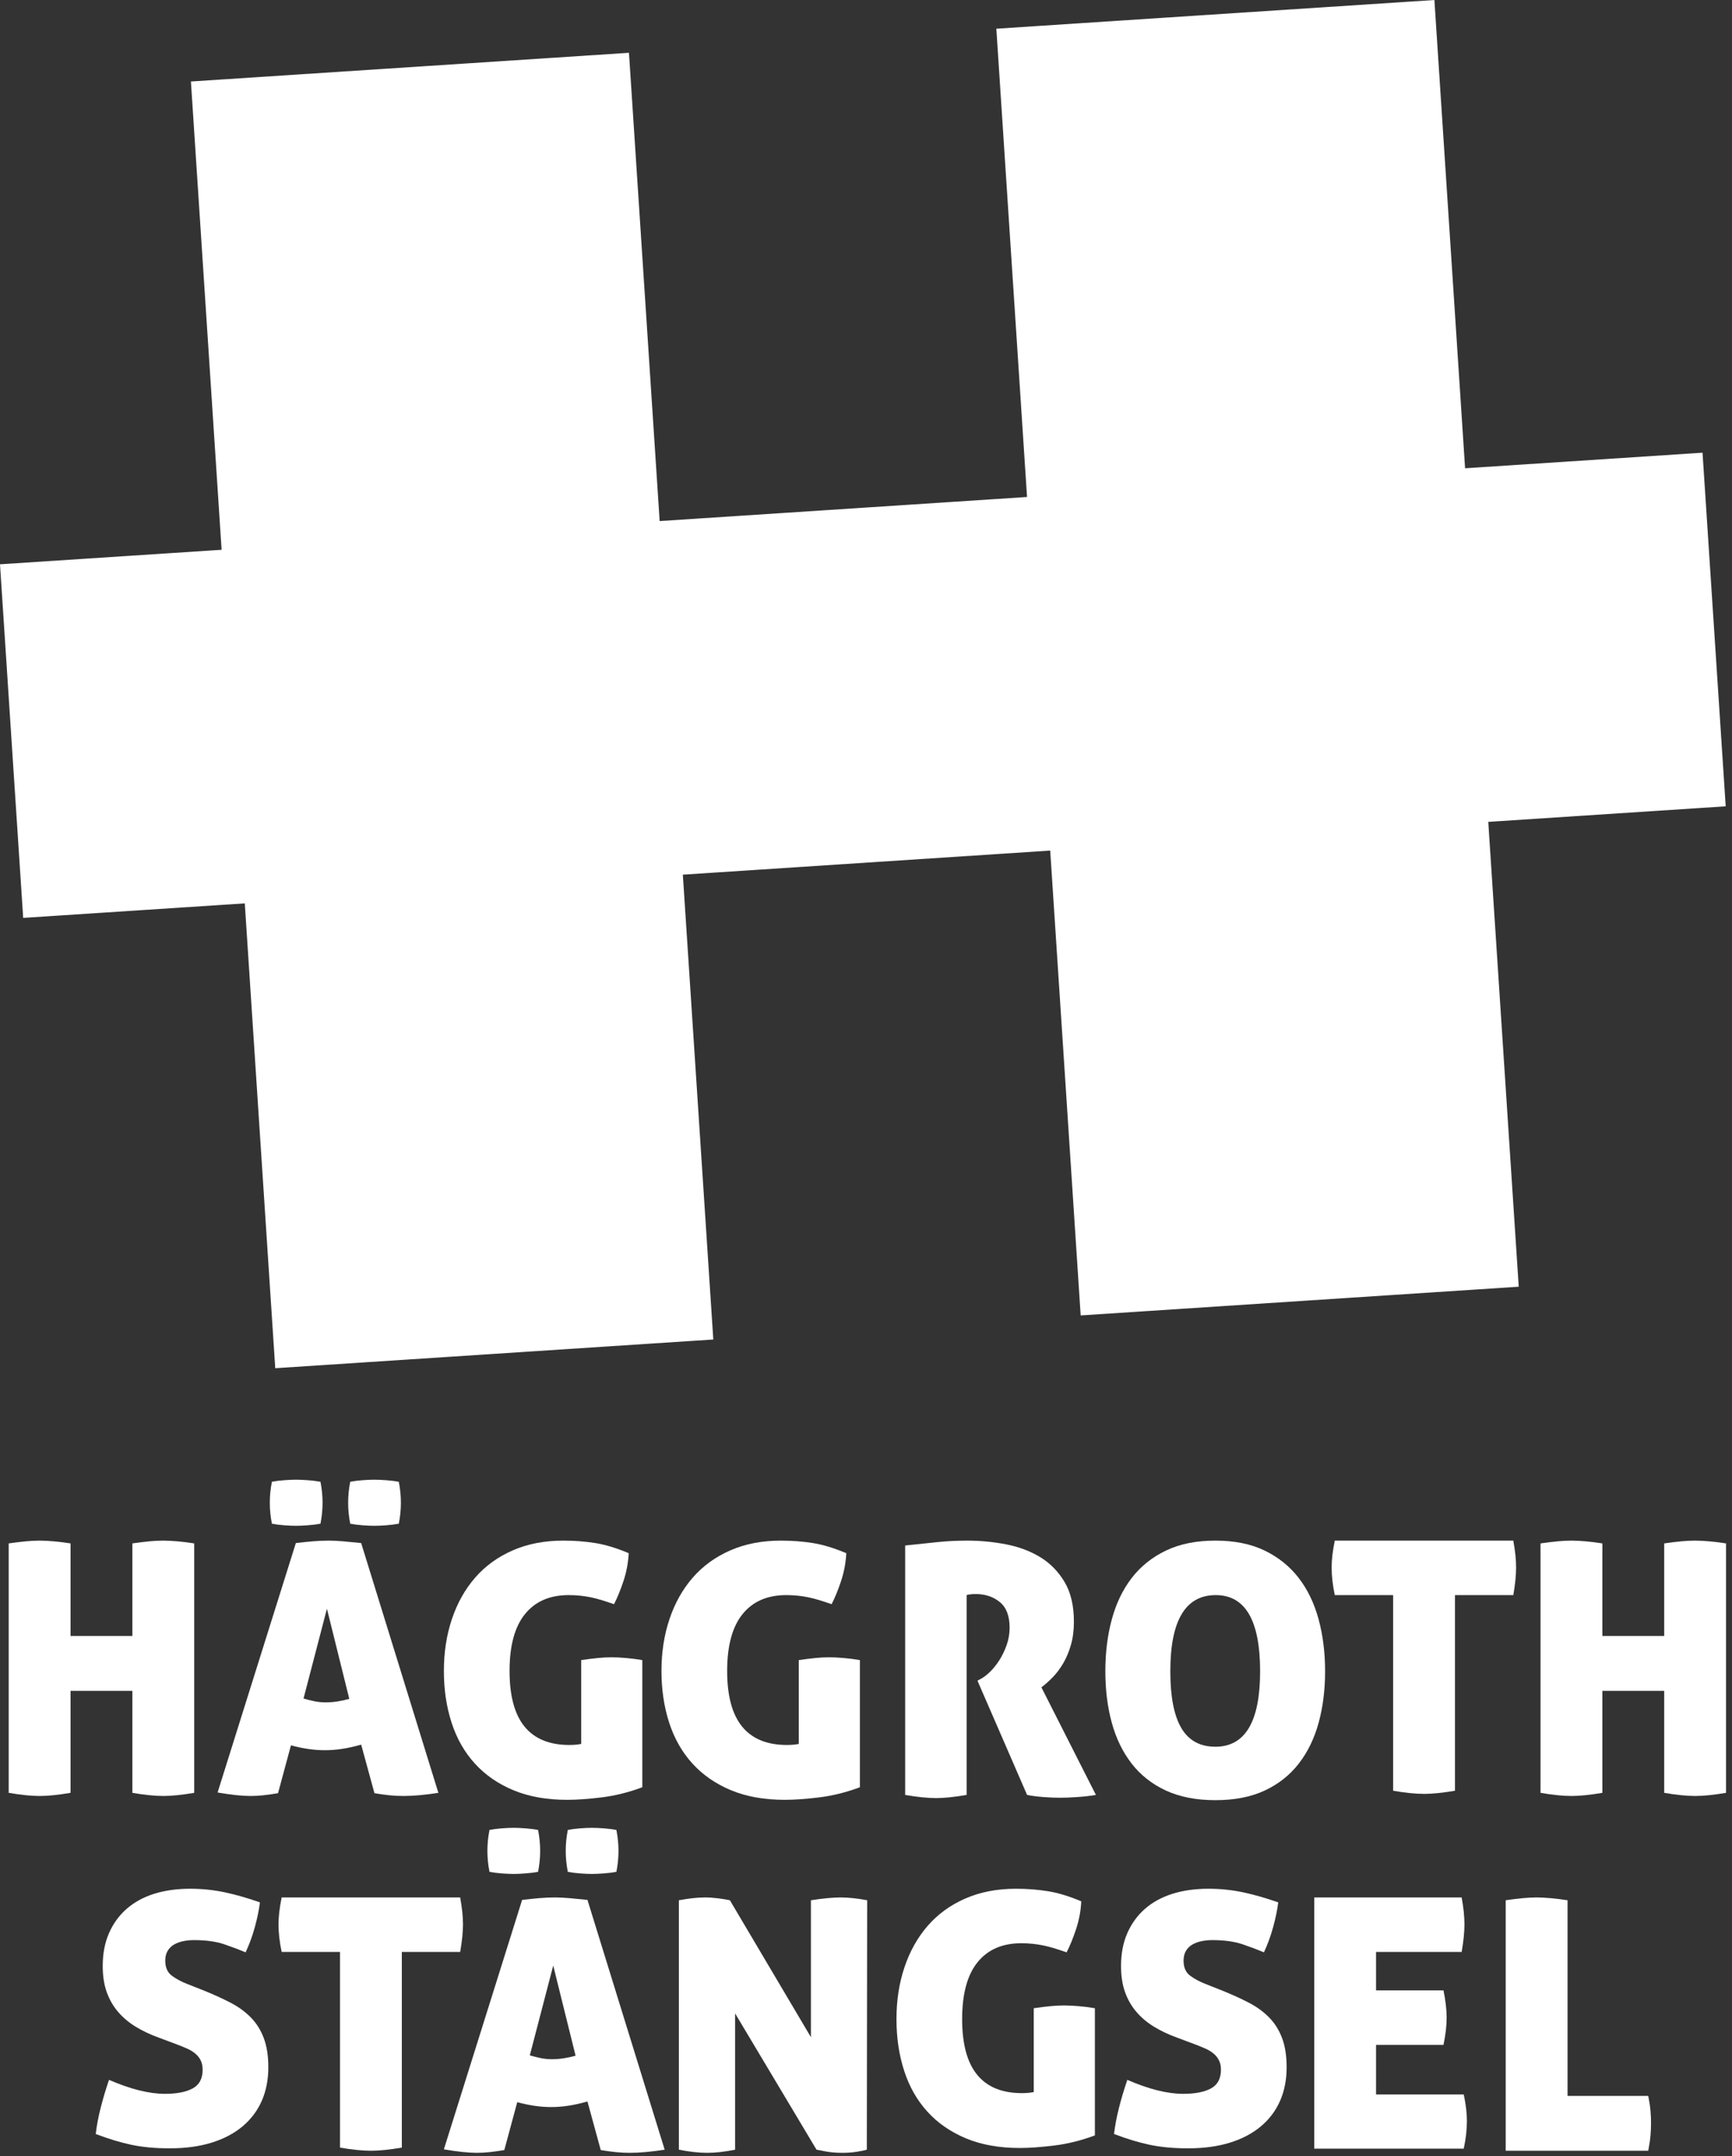
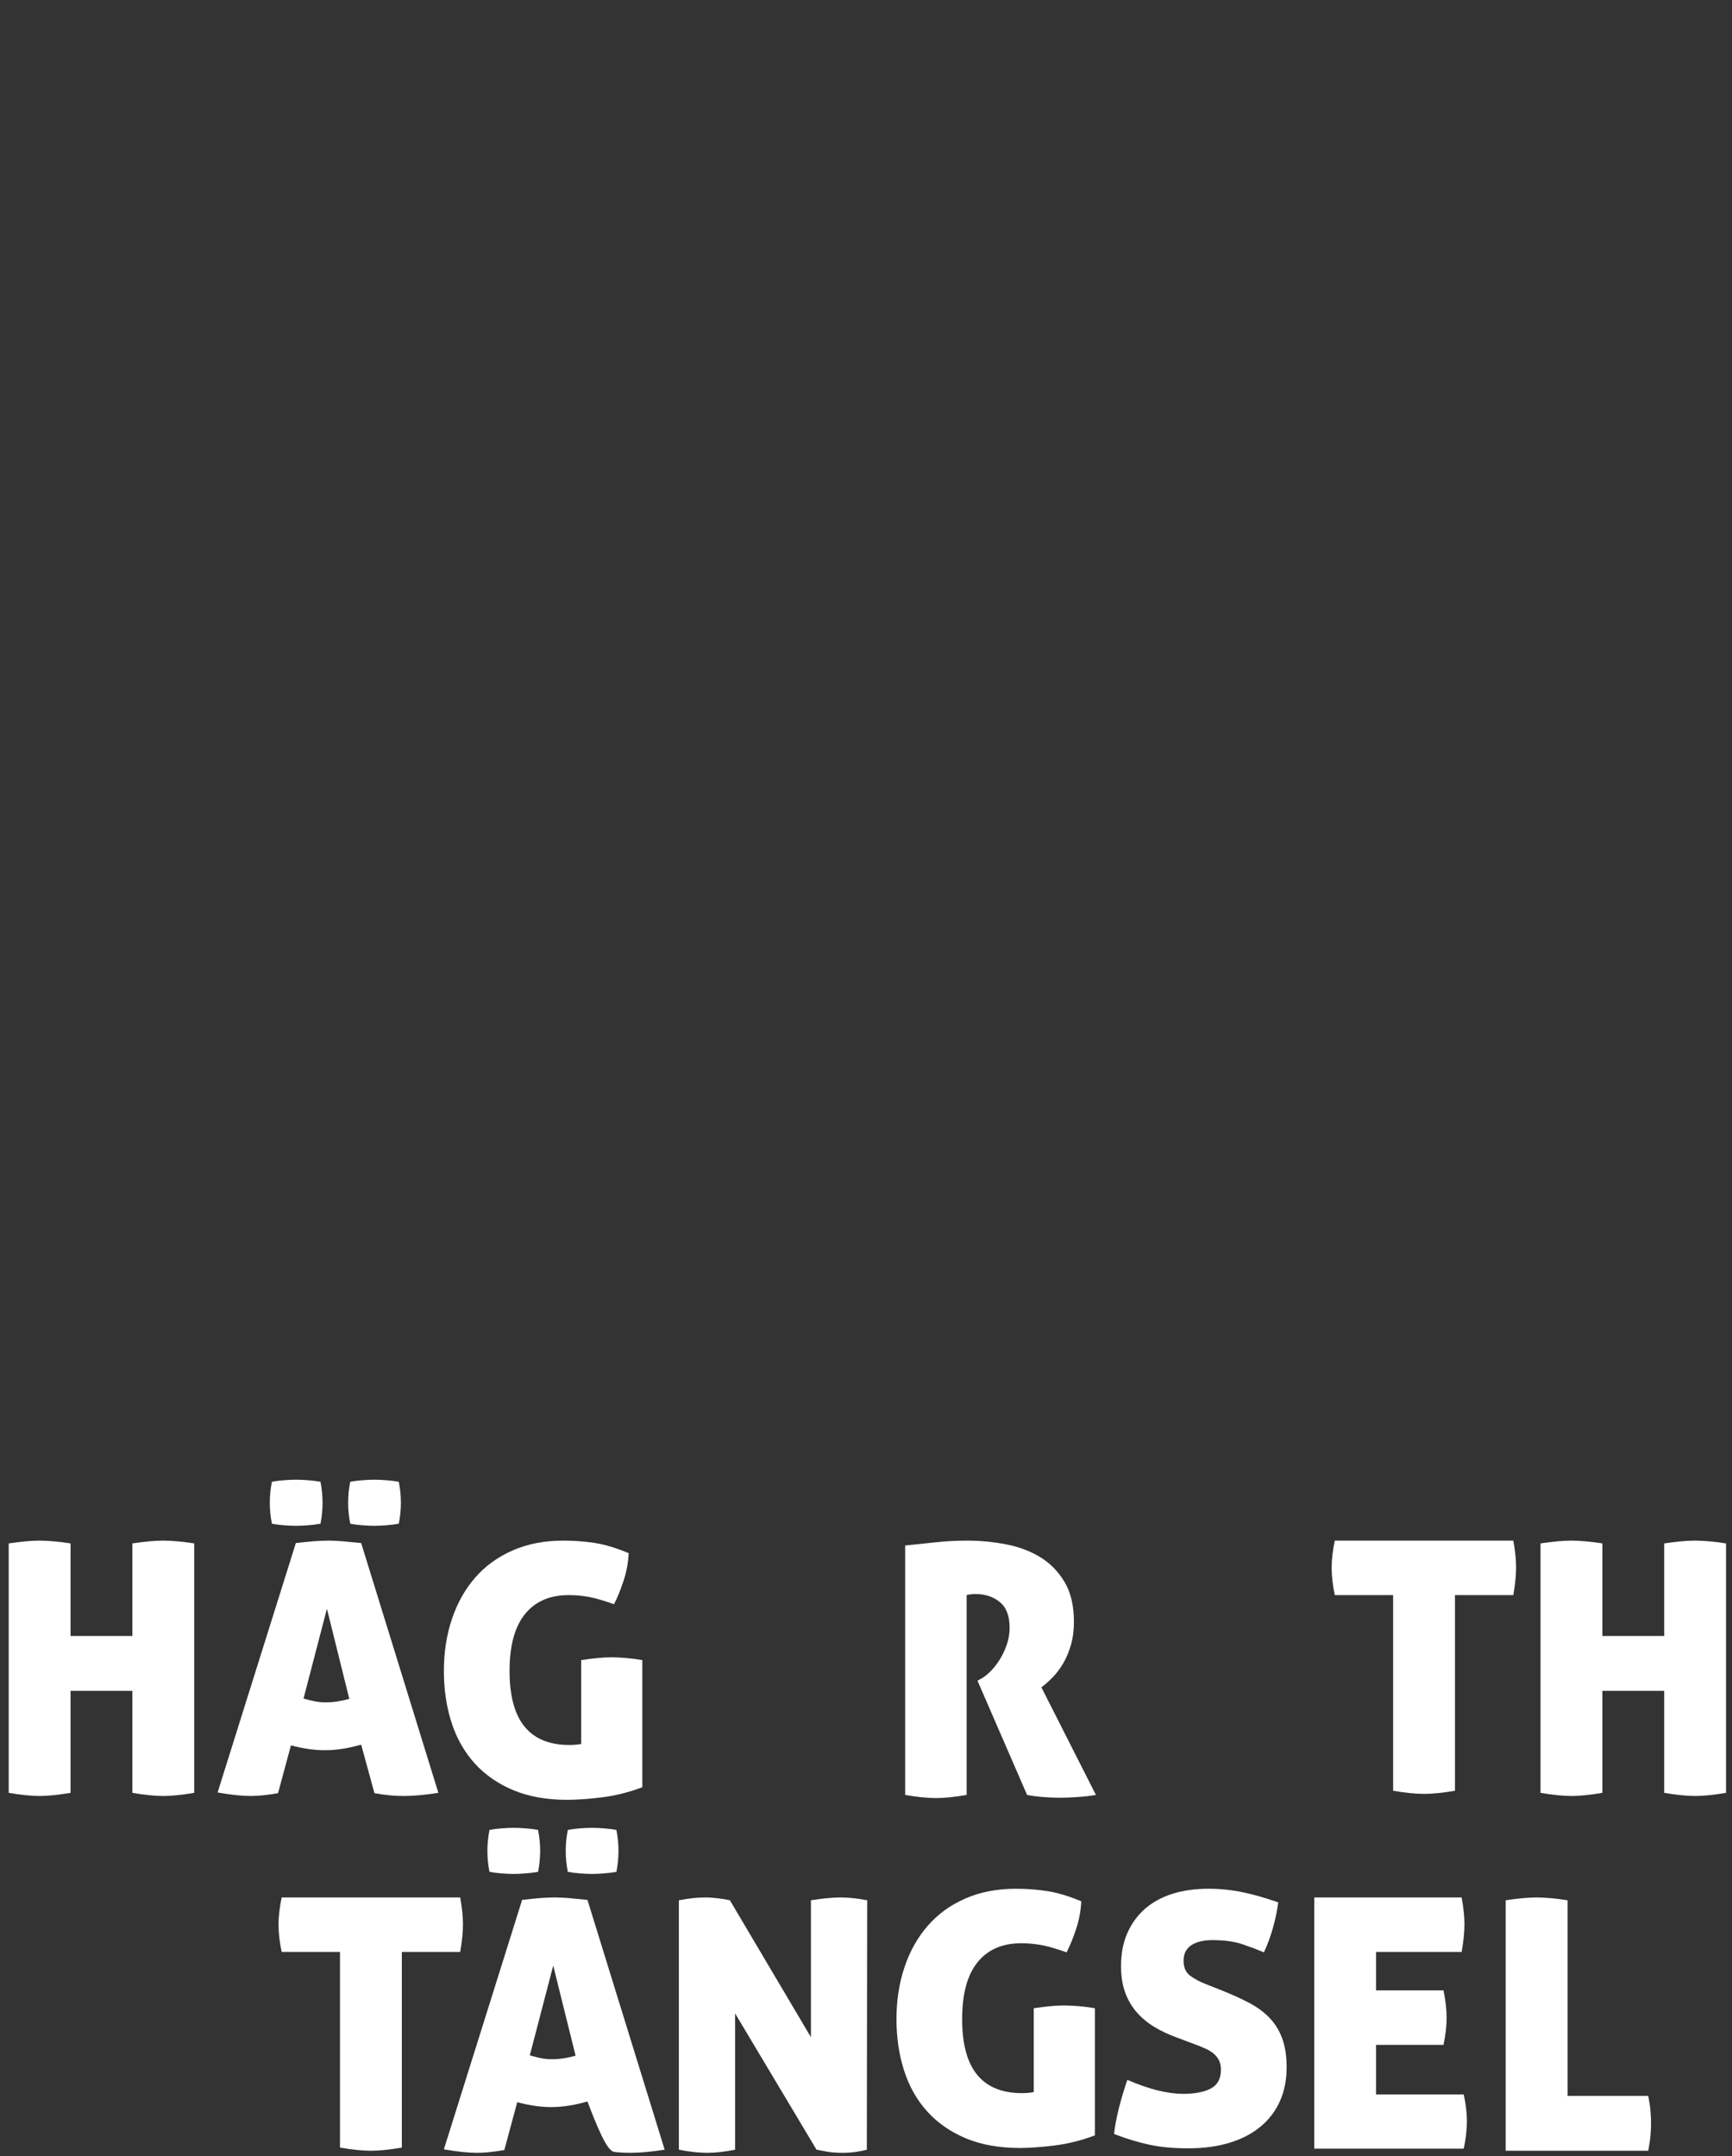
<svg xmlns="http://www.w3.org/2000/svg" width="200px" height="249px" viewBox="0 0 200 249" version="1.1">
  <rect x="0" y="0" width="200" height="249" fill="#333333" stroke="none" />
  <title>logo-white</title>
  <desc>Created with Sketch.</desc>
  <g id="Page-1" stroke="none" stroke-width="1" fill="none" fill-rule="evenodd">
    <g id="logo-white" fill="#FFFFFF">
      <g id="Group" transform="translate(1.005, 170.864)">
        <path d="M52.375,49.896 C52.321,49.385 52.24,48.833 52.133,48.241 L31.519,48.241 C31.277,49.425 31.156,50.46 31.156,51.348 C31.156,52.316 31.277,53.379 31.519,54.534 L38.256,54.534 L38.256,77.126 C39.654,77.368 40.851,77.489 41.846,77.489 C42.787,77.489 43.971,77.368 45.396,77.126 L45.396,54.534 L52.133,54.534 C52.348,53.298 52.456,52.235 52.456,51.348 C52.456,50.891 52.429,50.406 52.375,49.896 Z" id="Fill-1" />
        <path d="M157.894,70.994 L157.894,65.265 L165.68,65.265 C165.922,64.11 166.043,63.061 166.043,62.119 C166.043,61.205 165.922,60.156 165.68,58.972 L157.894,58.972 L157.894,54.534 L167.777,54.534 C167.993,53.298 168.1,52.235 168.1,51.348 C168.1,50.891 168.073,50.406 168.02,49.896 C167.965,49.385 167.885,48.833 167.777,48.241 L150.754,48.241 L150.754,77.247 L168.02,77.247 C168.261,76.117 168.383,75.055 168.383,74.06 C168.383,73.146 168.261,72.123 168.02,70.994 L157.894,70.994" id="Fill-2" />
        <path d="M58.302,40.201 C57.925,40.201 57.468,40.221 56.931,40.262 C56.392,40.302 55.922,40.362 55.519,40.443 C55.357,41.25 55.276,42.057 55.276,42.863 C55.276,43.671 55.357,44.477 55.519,45.284 C55.922,45.364 56.392,45.425 56.931,45.465 C57.468,45.506 57.925,45.526 58.302,45.526 C58.679,45.526 59.136,45.506 59.674,45.465 C60.212,45.425 60.696,45.364 61.127,45.284 C61.288,44.477 61.369,43.671 61.369,42.863 C61.369,42.057 61.288,41.25 61.127,40.443 C60.696,40.362 60.212,40.302 59.674,40.262 C59.136,40.221 58.679,40.201 58.302,40.201" id="Fill-3" />
        <path d="M67.347,40.201 C66.97,40.201 66.513,40.221 65.975,40.262 C65.437,40.302 64.967,40.362 64.564,40.443 C64.402,41.25 64.322,42.057 64.322,42.863 C64.322,43.671 64.402,44.477 64.564,45.284 C64.967,45.364 65.437,45.425 65.975,45.465 C66.513,45.506 66.97,45.526 67.347,45.526 C67.723,45.526 68.18,45.506 68.719,45.465 C69.256,45.425 69.741,45.364 70.171,45.284 C70.332,44.477 70.413,43.671 70.413,42.863 C70.413,42.057 70.332,41.25 70.171,40.443 C69.741,40.362 69.256,40.302 68.719,40.262 C68.18,40.221 67.723,40.201 67.347,40.201" id="Fill-4" />
-         <path d="M64.068,66.818 C63.624,66.886 63.174,66.919 62.717,66.919 C62.286,66.919 61.87,66.879 61.466,66.798 C61.063,66.717 60.632,66.61 60.175,66.475 L62.878,56.107 L65.46,66.516 C64.976,66.65 64.512,66.751 64.068,66.818 Z M64.754,48.322 C64.149,48.268 63.59,48.241 63.08,48.241 C62.461,48.241 61.849,48.268 61.244,48.322 C60.639,48.376 59.986,48.443 59.287,48.523 L50.251,77.327 C51.031,77.462 51.737,77.562 52.369,77.629 C53,77.696 53.559,77.73 54.043,77.73 C54.527,77.73 55.024,77.703 55.536,77.649 C56.046,77.595 56.611,77.515 57.23,77.408 L58.723,71.881 C59.421,72.069 60.095,72.21 60.74,72.304 C61.385,72.399 62.017,72.446 62.636,72.446 C63.308,72.446 63.987,72.392 64.673,72.284 C65.359,72.177 66.078,72.016 66.831,71.8 L68.364,77.408 C68.983,77.515 69.561,77.595 70.099,77.649 C70.637,77.703 71.174,77.73 71.713,77.73 C72.869,77.73 74.214,77.609 75.747,77.367 L66.831,48.523 C66.051,48.443 65.359,48.376 64.754,48.322 Z" id="Fill-5" />
-         <path d="M27.962,62.102 C27.317,61.444 26.543,60.879 25.642,60.408 C24.741,59.937 23.726,59.474 22.597,59.016 L20.66,58.249 C19.96,57.981 19.355,57.658 18.844,57.281 C18.334,56.905 18.078,56.327 18.078,55.547 C18.078,55.09 18.172,54.706 18.361,54.397 C18.549,54.088 18.798,53.846 19.107,53.671 C19.416,53.496 19.766,53.368 20.156,53.288 C20.546,53.207 20.956,53.166 21.387,53.166 C22.785,53.166 23.955,53.328 24.896,53.651 C25.837,53.973 26.657,54.283 27.357,54.578 C27.787,53.664 28.143,52.689 28.426,51.653 C28.708,50.619 28.903,49.671 29.011,48.81 C27.559,48.299 26.194,47.909 24.916,47.64 C23.639,47.371 22.314,47.236 20.943,47.236 C19.409,47.236 18.024,47.432 16.787,47.821 C15.55,48.212 14.494,48.79 13.62,49.556 C12.746,50.322 12.067,51.257 11.583,52.359 C11.099,53.463 10.857,54.727 10.857,56.152 C10.857,57.308 11.012,58.317 11.321,59.177 C11.63,60.039 12.067,60.798 12.632,61.457 C13.197,62.116 13.876,62.687 14.669,63.172 C15.463,63.655 16.344,64.073 17.312,64.422 L19.571,65.269 C19.92,65.404 20.263,65.545 20.6,65.693 C20.936,65.84 21.238,66.023 21.507,66.237 C21.776,66.453 21.992,66.715 22.153,67.024 C22.314,67.334 22.395,67.703 22.395,68.133 C22.395,69.155 22.012,69.875 21.245,70.292 C20.479,70.709 19.409,70.917 18.038,70.917 C16.209,70.917 14.057,70.379 11.583,69.303 C11.206,70.406 10.884,71.488 10.615,72.55 C10.346,73.613 10.158,74.615 10.05,75.556 C11.529,76.12 12.908,76.538 14.185,76.806 C15.463,77.075 16.935,77.21 18.602,77.21 C20.432,77.21 22.052,76.988 23.464,76.544 C24.876,76.101 26.066,75.469 27.034,74.648 C28.002,73.828 28.735,72.846 29.233,71.703 C29.73,70.561 29.979,69.276 29.979,67.851 C29.979,66.533 29.804,65.41 29.455,64.483 C29.105,63.555 28.608,62.762 27.962,62.102" id="Fill-7" />
+         <path d="M64.068,66.818 C63.624,66.886 63.174,66.919 62.717,66.919 C62.286,66.919 61.87,66.879 61.466,66.798 C61.063,66.717 60.632,66.61 60.175,66.475 L62.878,56.107 L65.46,66.516 C64.976,66.65 64.512,66.751 64.068,66.818 Z M64.754,48.322 C64.149,48.268 63.59,48.241 63.08,48.241 C62.461,48.241 61.849,48.268 61.244,48.322 C60.639,48.376 59.986,48.443 59.287,48.523 L50.251,77.327 C51.031,77.462 51.737,77.562 52.369,77.629 C53,77.696 53.559,77.73 54.043,77.73 C54.527,77.73 55.024,77.703 55.536,77.649 C56.046,77.595 56.611,77.515 57.23,77.408 L58.723,71.881 C59.421,72.069 60.095,72.21 60.74,72.304 C61.385,72.399 62.017,72.446 62.636,72.446 C63.308,72.446 63.987,72.392 64.673,72.284 C65.359,72.177 66.078,72.016 66.831,71.8 C68.983,77.515 69.561,77.595 70.099,77.649 C70.637,77.703 71.174,77.73 71.713,77.73 C72.869,77.73 74.214,77.609 75.747,77.367 L66.831,48.523 C66.051,48.443 65.359,48.376 64.754,48.322 Z" id="Fill-5" />
        <path d="M145.55,62.102 C144.904,61.444 144.131,60.879 143.23,60.408 C142.329,59.937 141.314,59.474 140.185,59.016 L138.247,58.249 C137.548,57.981 136.943,57.658 136.432,57.281 C135.921,56.905 135.666,56.327 135.666,55.547 C135.666,55.09 135.76,54.706 135.948,54.397 C136.136,54.088 136.385,53.846 136.695,53.671 C137.003,53.496 137.353,53.368 137.743,53.288 C138.133,53.207 138.543,53.166 138.974,53.166 C140.372,53.166 141.542,53.328 142.484,53.651 C143.425,53.973 144.245,54.283 144.945,54.578 C145.375,53.664 145.731,52.689 146.013,51.653 C146.296,50.619 146.491,49.671 146.598,48.81 C145.146,48.299 143.781,47.909 142.504,47.64 C141.226,47.371 139.902,47.236 138.53,47.236 C136.997,47.236 135.612,47.432 134.375,47.821 C133.138,48.212 132.082,48.79 131.208,49.556 C130.334,50.322 129.655,51.257 129.171,52.359 C128.687,53.463 128.445,54.727 128.445,56.152 C128.445,57.308 128.599,58.317 128.909,59.177 C129.218,60.039 129.655,60.798 130.22,61.457 C130.784,62.116 131.464,62.687 132.257,63.172 C133.05,63.655 133.931,64.073 134.9,64.422 L137.158,65.269 C137.507,65.404 137.85,65.545 138.187,65.693 C138.523,65.84 138.826,66.023 139.095,66.237 C139.363,66.453 139.579,66.715 139.74,67.024 C139.902,67.334 139.982,67.703 139.982,68.133 C139.982,69.155 139.599,69.875 138.833,70.292 C138.066,70.709 136.997,70.917 135.625,70.917 C133.797,70.917 131.645,70.379 129.171,69.303 C128.794,70.406 128.471,71.488 128.203,72.55 C127.934,73.613 127.745,74.615 127.638,75.556 C129.117,76.12 130.495,76.538 131.773,76.806 C133.05,77.075 134.522,77.21 136.19,77.21 C138.019,77.21 139.639,76.988 141.052,76.544 C142.464,76.101 143.654,75.469 144.622,74.648 C145.59,73.828 146.322,72.846 146.82,71.703 C147.318,70.561 147.567,69.276 147.567,67.851 C147.567,66.533 147.392,65.41 147.042,64.483 C146.693,63.555 146.195,62.762 145.55,62.102" id="Fill-8" />
        <path d="M189.324,71.155 L180.005,71.155 L180.005,48.564 C179.305,48.456 178.653,48.376 178.048,48.322 C177.443,48.268 176.898,48.241 176.414,48.241 C175.957,48.241 175.432,48.268 174.841,48.322 C174.249,48.376 173.59,48.456 172.864,48.564 L172.864,77.488 L189.324,77.488 C189.458,76.789 189.545,76.191 189.586,75.693 C189.626,75.196 189.646,74.718 189.646,74.261 C189.646,73.857 189.626,73.407 189.586,72.91 C189.545,72.412 189.458,71.828 189.324,71.155" id="Fill-10" />
        <path d="M121.876,60.711 C121.392,60.711 120.868,60.738 120.303,60.791 C119.738,60.845 119.093,60.926 118.366,61.033 L118.366,70.715 C117.963,70.796 117.505,70.836 116.995,70.836 C114.708,70.836 112.987,70.13 111.831,68.718 C110.675,67.306 110.097,65.162 110.097,62.284 C110.097,59.379 110.688,57.194 111.871,55.728 C113.055,54.262 114.736,53.529 116.914,53.529 C117.371,53.529 117.802,53.55 118.205,53.59 C118.608,53.63 119.012,53.691 119.415,53.772 C119.819,53.852 120.243,53.96 120.686,54.094 C121.13,54.229 121.621,54.391 122.159,54.578 C122.535,53.852 122.898,52.965 123.248,51.916 C123.597,50.867 123.799,49.792 123.853,48.689 C122.455,48.097 121.171,47.707 120,47.519 C118.83,47.331 117.6,47.236 116.309,47.236 C114.131,47.236 112.181,47.613 110.459,48.366 C108.738,49.119 107.293,50.168 106.123,51.513 C104.954,52.858 104.059,54.451 103.44,56.293 C102.821,58.135 102.513,60.132 102.513,62.284 C102.513,64.436 102.808,66.426 103.4,68.254 C103.991,70.084 104.886,71.657 106.083,72.974 C107.279,74.292 108.766,75.32 110.54,76.06 C112.315,76.799 114.386,77.17 116.753,77.17 C117.855,77.17 119.18,77.075 120.727,76.887 C122.273,76.699 123.839,76.309 125.426,75.717 L125.426,61.033 C124.808,60.926 124.176,60.845 123.531,60.791 C122.885,60.738 122.333,60.711 121.876,60.711" id="Fill-11" />
        <path d="M96.065,48.241 C95.607,48.241 95.097,48.268 94.532,48.322 C93.967,48.376 93.335,48.456 92.636,48.564 L92.636,64.378 L83.277,48.564 C82.9,48.483 82.45,48.41 81.926,48.342 C81.401,48.275 80.897,48.241 80.413,48.241 C79.955,48.241 79.484,48.268 79,48.322 C78.516,48.376 77.978,48.456 77.387,48.564 L77.387,77.367 C78.597,77.609 79.686,77.73 80.655,77.73 C81.623,77.73 82.698,77.609 83.882,77.367 L83.882,61.634 L93.281,77.367 C93.523,77.421 93.913,77.495 94.451,77.589 C94.989,77.683 95.594,77.73 96.266,77.73 C96.858,77.73 97.409,77.69 97.92,77.609 C98.431,77.528 98.821,77.448 99.091,77.367 L99.131,48.564 C98.566,48.456 98.028,48.376 97.517,48.322 C97.006,48.268 96.522,48.241 96.065,48.241" id="Fill-12" />
        <path d="M163.454,36.282 C164.396,36.282 165.579,36.161 167.005,35.919 L167.005,13.328 L173.742,13.328 C173.956,12.092 174.064,11.029 174.064,10.141 C174.064,9.684 174.037,9.2 173.984,8.689 C173.929,8.179 173.849,7.627 173.742,7.035 L153.127,7.035 C152.885,8.219 152.764,9.254 152.764,10.141 C152.764,11.109 152.885,12.172 153.127,13.328 L159.864,13.328 L159.864,35.919 C161.263,36.161 162.459,36.282 163.454,36.282" id="Fill-13" />
        <path d="M42.221,-2.84217094e-14 C41.845,-2.84217094e-14 41.388,0.02 40.85,0.061 C40.312,0.101 39.841,0.162 39.438,0.242 C39.276,1.049 39.196,1.856 39.196,2.663 C39.196,3.469 39.276,4.276 39.438,5.083 C39.841,5.164 40.312,5.224 40.85,5.265 C41.388,5.305 41.845,5.325 42.221,5.325 C42.598,5.325 43.055,5.305 43.593,5.265 C44.131,5.224 44.615,5.164 45.045,5.083 C45.207,4.276 45.287,3.469 45.287,2.663 C45.287,1.856 45.207,1.049 45.045,0.242 C44.615,0.162 44.131,0.101 43.593,0.061 C43.055,0.02 42.598,-2.84217094e-14 42.221,-2.84217094e-14" id="Fill-14" />
-         <path d="M83.405,35.859 C85.18,36.598 87.251,36.968 89.618,36.968 C90.72,36.968 92.044,36.874 93.591,36.686 C95.137,36.498 96.704,36.108 98.291,35.516 L98.291,20.832 C97.672,20.725 97.04,20.644 96.395,20.59 C95.749,20.536 95.198,20.509 94.741,20.509 C94.257,20.509 93.732,20.536 93.167,20.59 C92.603,20.644 91.958,20.725 91.231,20.832 L91.231,30.514 C90.828,30.594 90.37,30.634 89.86,30.634 C87.574,30.634 85.852,29.929 84.696,28.517 C83.54,27.105 82.962,24.961 82.962,22.082 C82.962,19.177 83.553,16.993 84.737,15.526 C85.919,14.061 87.601,13.328 89.779,13.328 C90.236,13.328 90.666,13.348 91.07,13.389 C91.473,13.429 91.877,13.49 92.28,13.57 C92.683,13.651 93.107,13.758 93.551,13.893 C93.994,14.028 94.485,14.189 95.023,14.377 C95.4,13.651 95.763,12.763 96.113,11.715 C96.462,10.666 96.663,9.59 96.718,8.487 C95.319,7.896 94.035,7.506 92.865,7.317 C91.695,7.13 90.465,7.035 89.174,7.035 C86.996,7.035 85.045,7.412 83.325,8.165 C81.603,8.918 80.158,9.967 78.988,11.311 C77.818,12.656 76.923,14.25 76.305,16.091 C75.686,17.934 75.377,19.931 75.377,22.082 C75.377,24.235 75.673,26.224 76.264,28.053 C76.856,29.882 77.75,31.455 78.947,32.773 C80.144,34.091 81.63,35.119 83.405,35.859" id="Fill-15" />
-         <path d="M139.34,30.836 C137.565,30.836 136.254,30.117 135.407,28.678 C134.56,27.24 134.136,25.054 134.136,22.123 C134.136,16.26 135.884,13.328 139.38,13.328 C142.796,13.328 144.504,16.26 144.504,22.123 C144.504,27.932 142.783,30.836 139.34,30.836 Z M151.261,16.132 C150.763,14.29 149.997,12.696 148.962,11.351 C147.926,10.007 146.615,8.951 145.028,8.185 C143.442,7.418 141.545,7.035 139.34,7.035 C137.135,7.035 135.232,7.418 133.632,8.185 C132.032,8.951 130.714,10.007 129.679,11.351 C128.643,12.696 127.877,14.29 127.379,16.132 C126.881,17.974 126.633,19.971 126.633,22.123 C126.633,24.275 126.881,26.257 127.379,28.073 C127.877,29.888 128.643,31.462 129.679,32.793 C130.714,34.124 132.032,35.16 133.632,35.899 C135.232,36.638 137.135,37.008 139.34,37.008 C141.545,37.008 143.442,36.638 145.028,35.899 C146.615,35.16 147.926,34.124 148.962,32.793 C149.997,31.462 150.763,29.888 151.261,28.073 C151.759,26.257 152.008,24.275 152.008,22.123 C152.008,19.971 151.759,17.974 151.261,16.132 Z" id="Fill-16" />
        <path d="M73.166,20.832 C72.547,20.725 71.915,20.644 71.269,20.59 C70.624,20.536 70.072,20.509 69.615,20.509 C69.131,20.509 68.607,20.536 68.042,20.59 C67.478,20.644 66.832,20.725 66.106,20.832 L66.106,30.514 C65.702,30.594 65.245,30.634 64.734,30.634 C62.448,30.634 60.727,29.929 59.57,28.517 C58.414,27.105 57.836,24.961 57.836,22.082 C57.836,19.177 58.427,16.993 59.611,15.526 C60.794,14.061 62.475,13.328 64.654,13.328 C65.111,13.328 65.541,13.348 65.945,13.389 C66.348,13.429 66.751,13.49 67.155,13.57 C67.558,13.651 67.981,13.758 68.425,13.893 C68.869,14.028 69.36,14.189 69.898,14.377 C70.274,13.651 70.637,12.763 70.987,11.715 C71.336,10.666 71.538,9.59 71.592,8.487 C70.193,7.896 68.909,7.506 67.74,7.317 C66.57,7.13 65.34,7.035 64.048,7.035 C61.87,7.035 59.919,7.412 58.199,8.165 C56.477,8.918 55.032,9.967 53.862,11.311 C52.692,12.656 51.798,14.25 51.179,16.091 C50.561,17.934 50.251,19.931 50.251,22.082 C50.251,24.235 50.547,26.224 51.139,28.053 C51.73,29.882 52.625,31.455 53.822,32.773 C55.018,34.091 56.504,35.119 58.28,35.859 C60.055,36.598 62.125,36.968 64.492,36.968 C65.594,36.968 66.919,36.874 68.466,36.686 C70.012,36.498 71.578,36.108 73.166,35.516 L73.166,20.832" id="Fill-17" />
        <path d="M36.747,14.901 L39.329,25.31 C38.845,25.445 38.381,25.546 37.937,25.612 C37.494,25.68 37.043,25.713 36.586,25.713 C36.156,25.713 35.739,25.673 35.336,25.592 C34.932,25.512 34.501,25.404 34.045,25.269 L36.747,14.901 Z M32.592,30.675 C33.291,30.864 33.964,31.005 34.609,31.098 C35.255,31.193 35.886,31.24 36.505,31.24 C37.177,31.24 37.857,31.186 38.542,31.078 C39.228,30.972 39.948,30.81 40.701,30.594 L42.234,36.201 C42.852,36.308 43.431,36.389 43.969,36.444 C44.507,36.497 45.044,36.524 45.583,36.524 C46.738,36.524 48.083,36.403 49.616,36.161 L40.701,7.318 C39.921,7.237 39.228,7.17 38.623,7.116 C38.018,7.062 37.46,7.035 36.949,7.035 C36.33,7.035 35.719,7.062 35.114,7.116 C34.508,7.17 33.856,7.237 33.157,7.318 L24.121,36.121 C24.901,36.256 25.607,36.356 26.239,36.424 C26.87,36.49 27.429,36.524 27.913,36.524 C28.397,36.524 28.894,36.497 29.406,36.444 C29.916,36.389 30.481,36.308 31.1,36.201 L32.592,30.675 Z" id="Fill-18" />
        <path d="M196.349,7.116 C195.744,7.062 195.2,7.035 194.715,7.035 C194.231,7.035 193.7,7.062 193.122,7.116 C192.544,7.17 191.892,7.251 191.166,7.358 L191.166,18.048 L184.025,18.048 L184.025,7.358 C183.326,7.251 182.674,7.17 182.069,7.116 C181.463,7.062 180.919,7.035 180.435,7.035 C179.977,7.035 179.453,7.062 178.861,7.116 C178.269,7.17 177.611,7.251 176.884,7.358 L176.884,36.161 C178.283,36.403 179.48,36.524 180.475,36.524 C181.417,36.524 182.599,36.403 184.025,36.161 L184.025,24.382 L191.166,24.382 L191.166,36.161 C192.564,36.403 193.76,36.524 194.756,36.524 C195.697,36.524 196.88,36.403 198.306,36.161 L198.306,7.358 C197.606,7.251 196.954,7.17 196.349,7.116" id="Fill-19" />
        <path d="M120.562,22.809 C121.006,22.352 121.409,21.814 121.772,21.195 C122.135,20.577 122.43,19.87 122.659,19.077 C122.887,18.284 123.003,17.389 123.003,16.394 C123.003,14.538 122.639,13.005 121.913,11.795 C121.187,10.585 120.245,9.63 119.089,8.931 C117.932,8.232 116.614,7.741 115.135,7.459 C113.656,7.176 112.177,7.035 110.698,7.035 C109.461,7.035 108.284,7.096 107.168,7.216 C106.052,7.338 104.835,7.465 103.518,7.6 L103.518,36.403 C104.915,36.645 106.112,36.766 107.108,36.766 C108.022,36.766 109.192,36.645 110.617,36.403 L110.617,13.328 C110.671,13.302 110.792,13.275 110.981,13.248 C111.168,13.221 111.397,13.207 111.666,13.207 C112.769,13.207 113.696,13.517 114.45,14.135 C115.202,14.754 115.579,15.735 115.579,17.08 C115.579,17.779 115.465,18.451 115.236,19.097 C115.007,19.742 114.725,20.328 114.389,20.852 C114.053,21.377 113.69,21.827 113.3,22.204 C112.91,22.58 112.554,22.849 112.231,23.01 L111.868,23.212 L117.596,36.403 C118.134,36.511 118.759,36.591 119.472,36.645 C120.185,36.699 120.81,36.726 121.348,36.726 C121.967,36.726 122.659,36.699 123.426,36.645 C124.192,36.591 124.898,36.511 125.544,36.403 L119.25,23.979 C119.68,23.656 120.118,23.266 120.562,22.809" id="Fill-20" />
        <path d="M14.281,36.161 C15.679,36.403 16.876,36.524 17.871,36.524 C18.812,36.524 19.995,36.403 21.421,36.161 L21.421,7.358 C20.722,7.251 20.07,7.17 19.464,7.116 C18.859,7.062 18.315,7.035 17.831,7.035 C17.347,7.035 16.815,7.062 16.237,7.116 C15.658,7.17 15.007,7.251 14.281,7.358 L14.281,18.048 L7.14,18.048 L7.14,7.358 C6.441,7.251 5.789,7.17 5.184,7.116 C4.579,7.062 4.034,7.035 3.55,7.035 C3.092,7.035 2.568,7.062 1.977,7.116 C1.385,7.17 0.727,7.251 1.24344979e-14,7.358 L1.24344979e-14,36.161 C1.398,36.403 2.595,36.524 3.591,36.524 C4.532,36.524 5.715,36.403 7.14,36.161 L7.14,24.382 L14.281,24.382 L14.281,36.161" id="Fill-21" />
        <path d="M33.176,-2.84217094e-14 C32.8,-2.84217094e-14 32.343,0.02 31.805,0.061 C31.267,0.101 30.796,0.162 30.393,0.242 C30.232,1.049 30.151,1.856 30.151,2.663 C30.151,3.469 30.232,4.276 30.393,5.083 C30.796,5.164 31.267,5.224 31.805,5.265 C32.343,5.305 32.8,5.325 33.176,5.325 C33.553,5.325 34.01,5.305 34.548,5.265 C35.086,5.224 35.57,5.164 36.001,5.083 C36.162,4.276 36.242,3.469 36.242,2.663 C36.242,1.856 36.162,1.049 36.001,0.242 C35.57,0.162 35.086,0.101 34.548,0.061 C34.01,0.02 33.553,-2.84217094e-14 33.176,-2.84217094e-14" id="Fill-22" />
      </g>
-       <polyline id="Fill-24" points="31.784 157.991 82.368 154.676 78.85 101 121.271 98.219 124.789 151.896 175.373 148.58 171.855 94.904 199.273 93.107 196.597 52.275 169.179 54.073 165.635 1.42108547e-14 115.051 3.316 118.595 57.388 76.173 60.169 72.629 6.096 22.046 9.411 25.59 63.484 0 65.161 2.677 105.992 28.266 104.315 31.784 157.991" />
    </g>
  </g>
</svg>